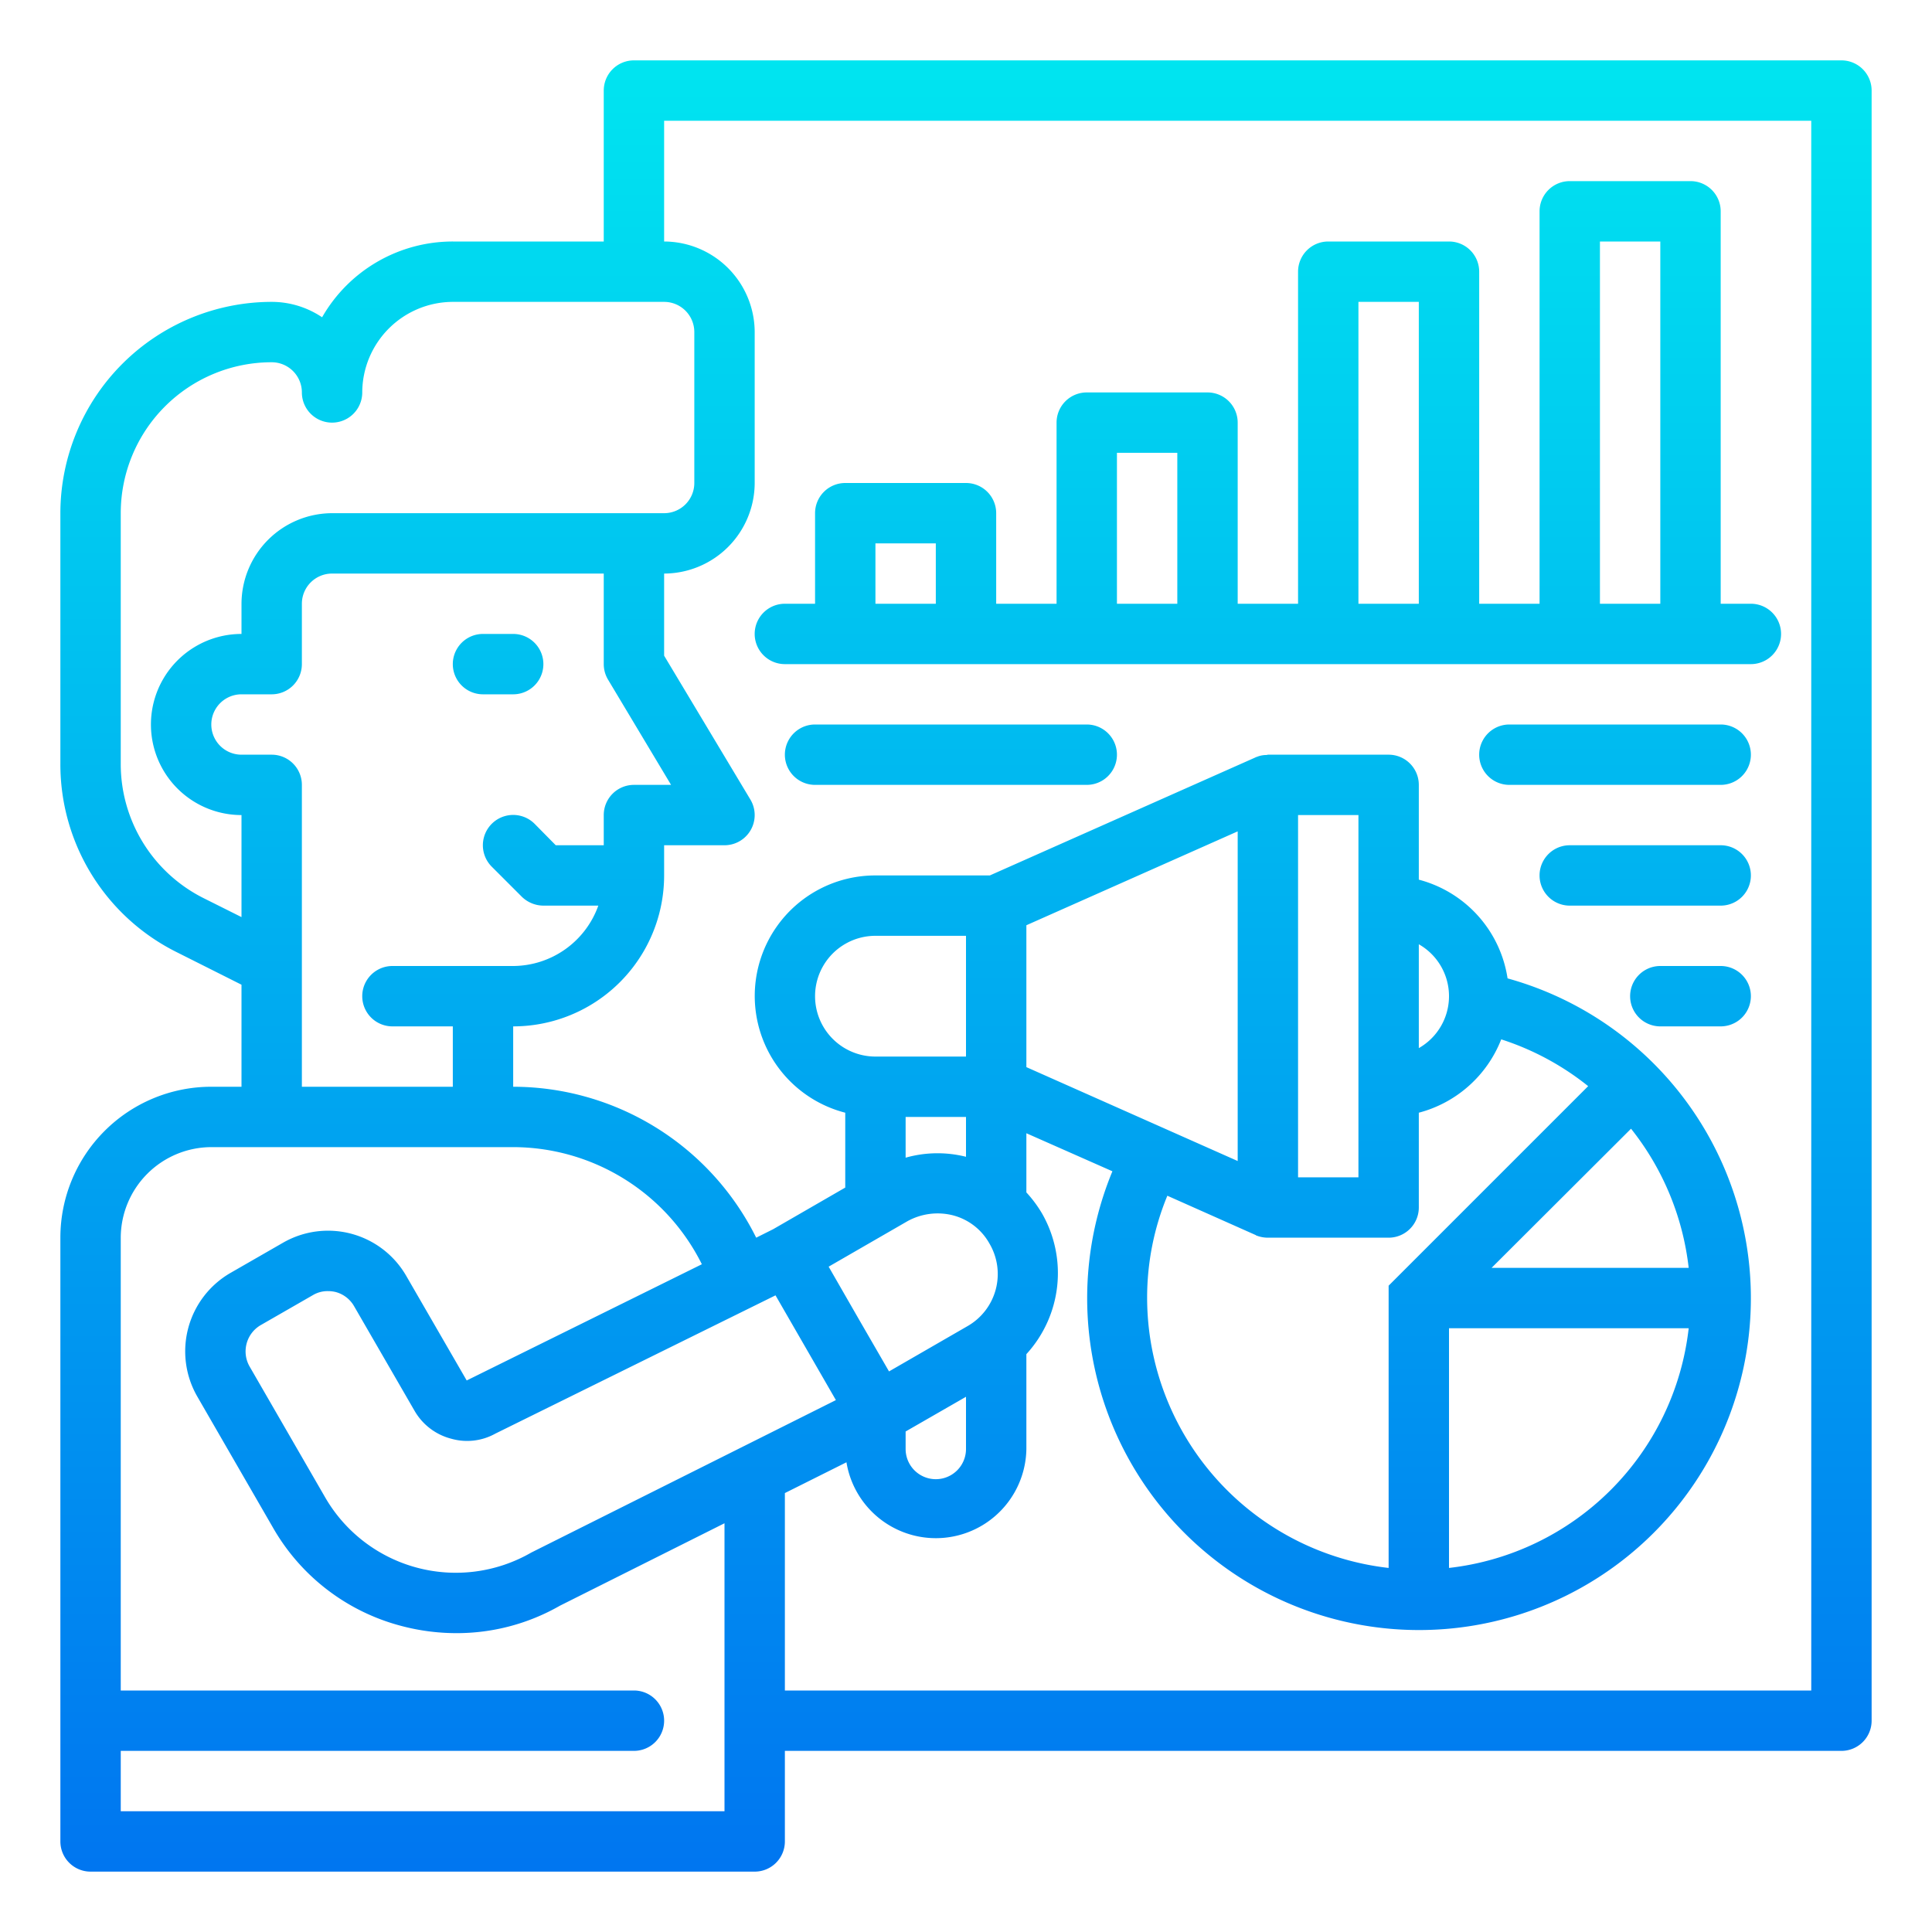
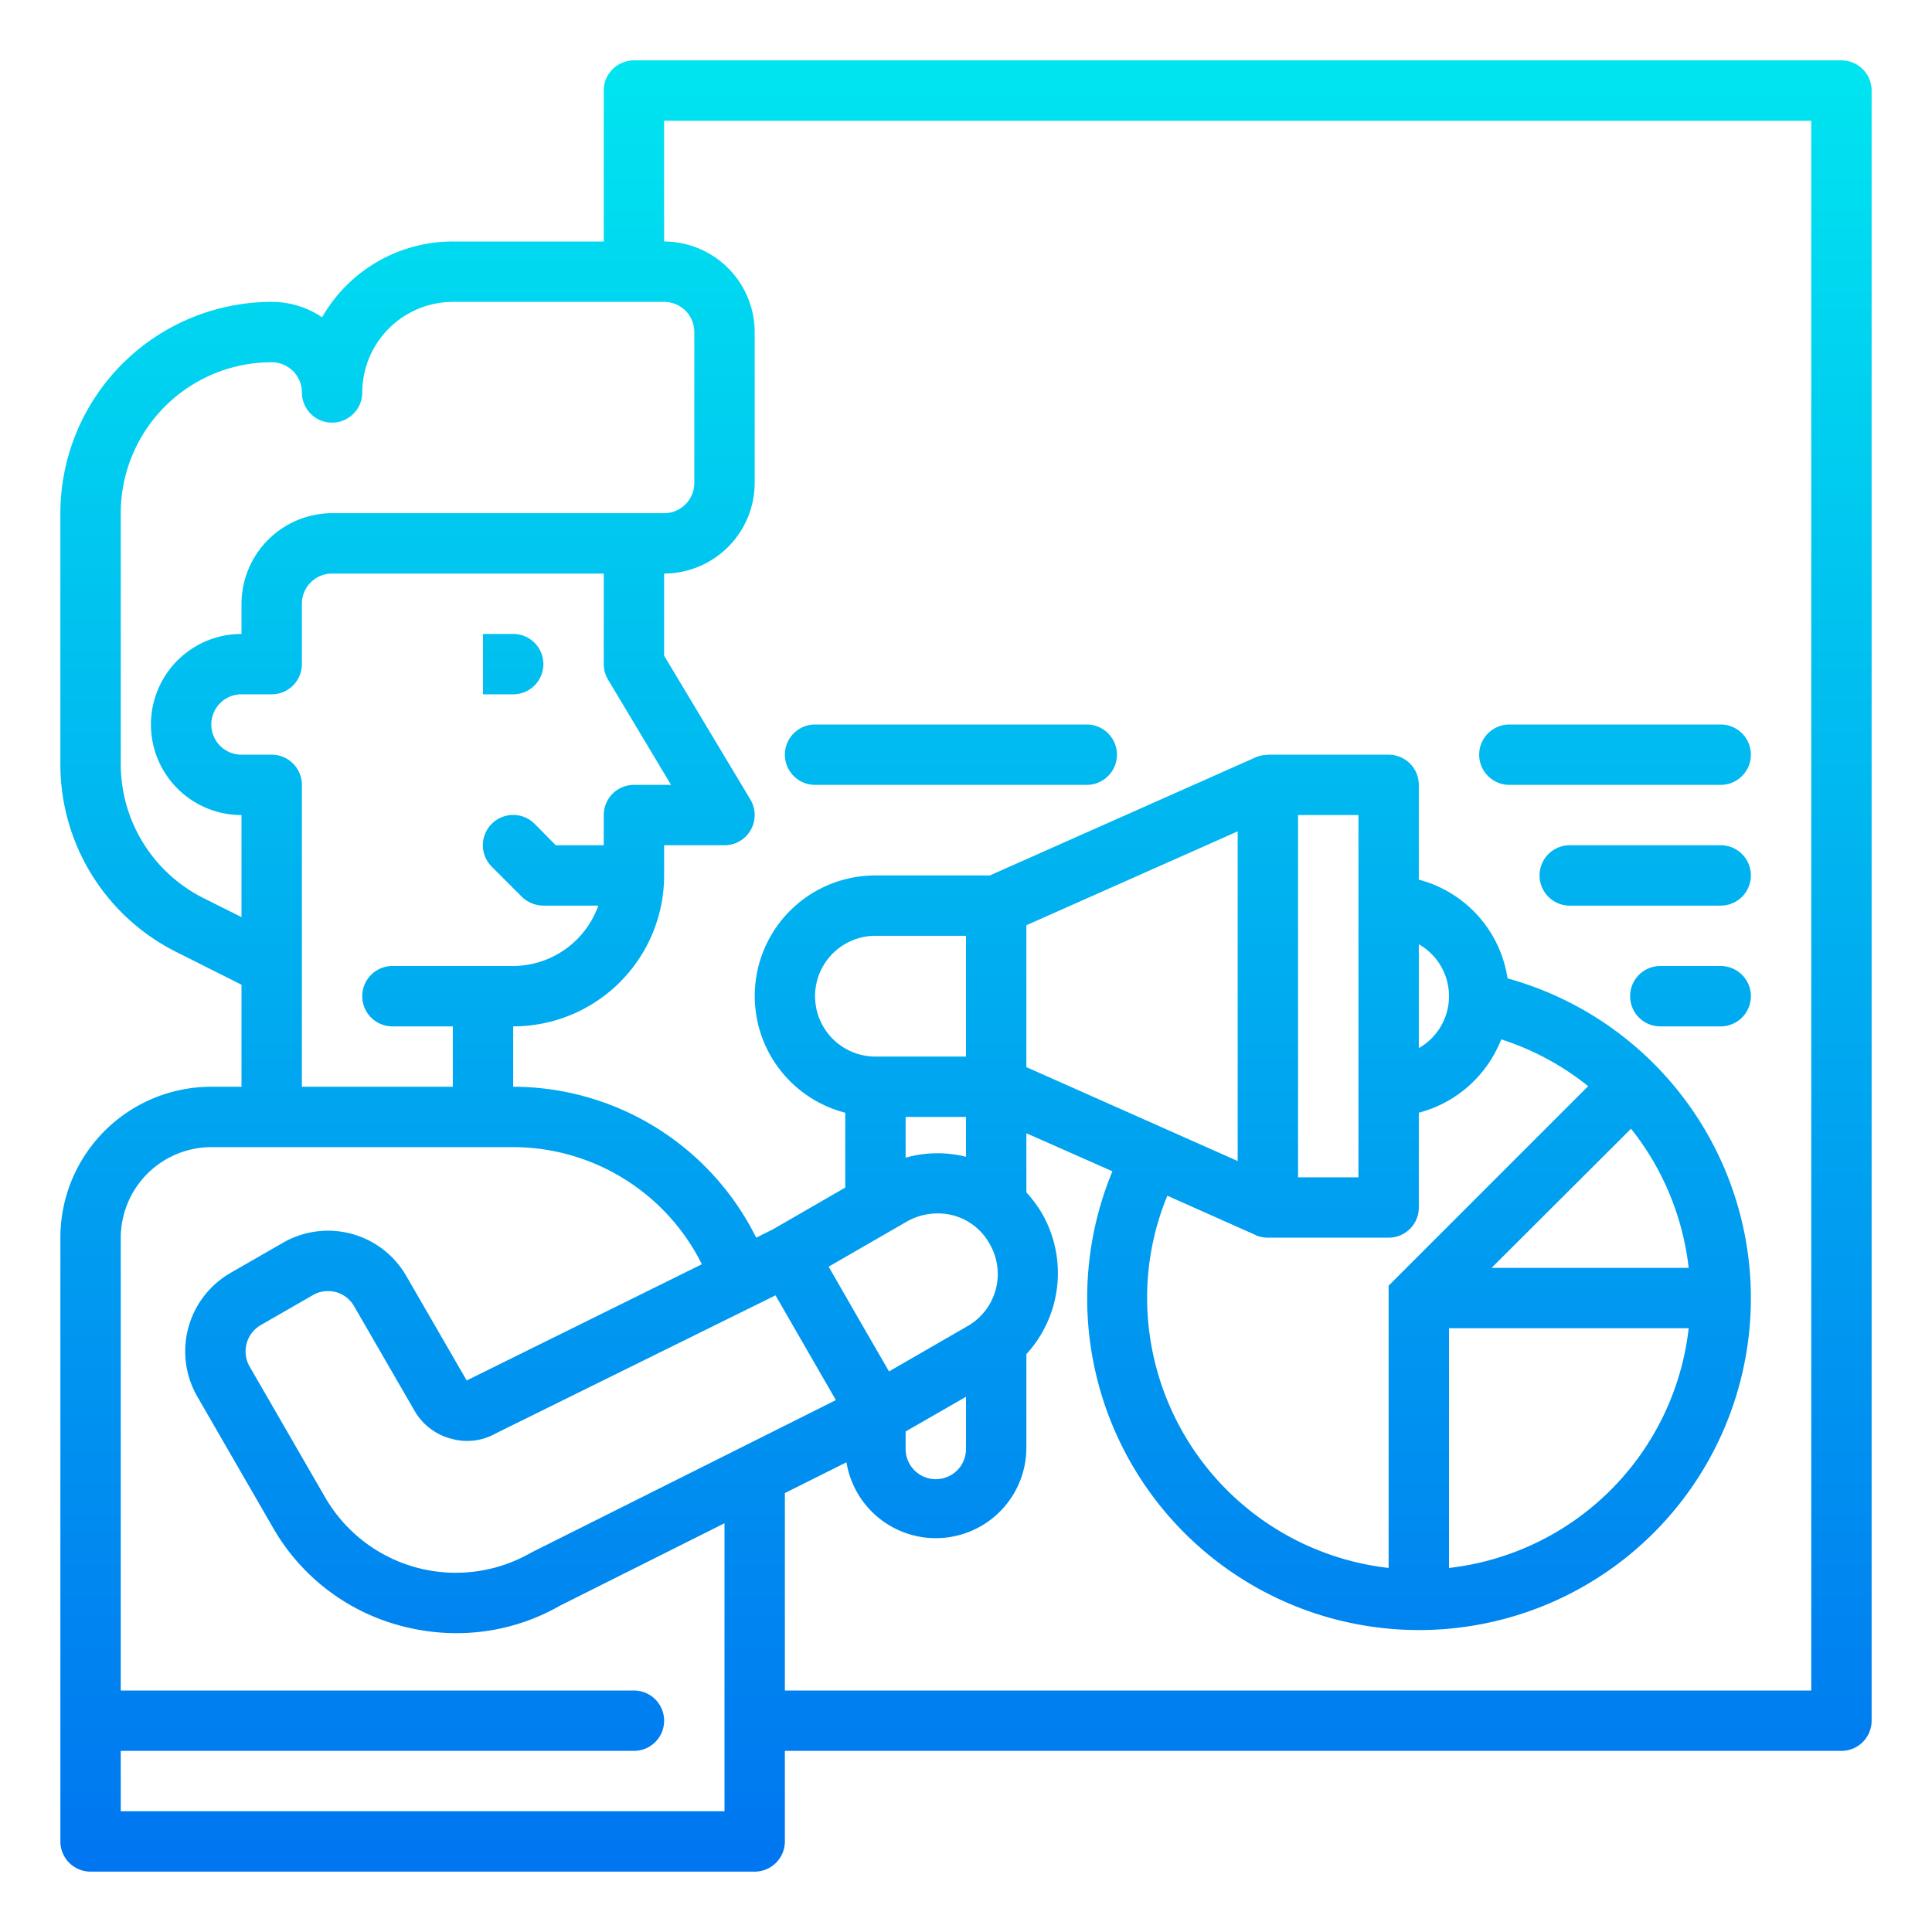
<svg xmlns="http://www.w3.org/2000/svg" xmlns:xlink="http://www.w3.org/1999/xlink" viewBox="0 0 64 64" width="512" height="512">
  <defs>
    <linearGradient id="New_Gradient_Swatch_3" x1="16.5" y1="66.694" x2="16.5" y2="0.767" gradientUnits="userSpaceOnUse">
      <stop offset="0" stop-color="#006df0" />
      <stop offset="1" stop-color="#00e7f0" />
    </linearGradient>
    <linearGradient id="New_Gradient_Swatch_3-2" x1="32" y1="66.694" x2="32" y2="0.767" xlink:href="#New_Gradient_Swatch_3" />
    <linearGradient id="New_Gradient_Swatch_3-3" x1="42" y1="66.694" x2="42" y2="0.767" xlink:href="#New_Gradient_Swatch_3" />
    <linearGradient id="New_Gradient_Swatch_3-4" x1="31.5" y1="66.694" x2="31.5" y2="0.767" xlink:href="#New_Gradient_Swatch_3" />
    <linearGradient id="New_Gradient_Swatch_3-5" x1="53.5" y1="66.694" x2="53.5" y2="0.767" xlink:href="#New_Gradient_Swatch_3" />
    <linearGradient id="New_Gradient_Swatch_3-6" x1="54.5" y1="66.694" x2="54.5" y2="0.767" xlink:href="#New_Gradient_Swatch_3" />
    <linearGradient id="New_Gradient_Swatch_3-7" x1="56" y1="66.694" x2="56" y2="0.767" xlink:href="#New_Gradient_Swatch_3" />
  </defs>
  <g id="advertising-seo-marketing-content-report">
-     <path d="M16,23h1a1,1,0,0,0,0-2H16a1,1,0,0,0,0,2Z" style="fill:url(#New_Gradient_Swatch_3)" />
+     <path d="M16,23h1a1,1,0,0,0,0-2H16Z" style="fill:url(#New_Gradient_Swatch_3)" />
    <path d="M61,2H21a1,1,0,0,0-1,1V8H15a4.989,4.989,0,0,0-4.33,2.51A2.994,2.994,0,0,0,9,10a7.008,7.008,0,0,0-7,7v8.29a6.95,6.95,0,0,0,3.87,6.26L8,32.62V36H7a5,5,0,0,0-5,5V61a1,1,0,0,0,1,1H25a1,1,0,0,0,1-1V58H61a1,1,0,0,0,1-1V3A1,1,0,0,0,61,2ZM6.76,29.76A4.968,4.968,0,0,1,4,25.29V17a5,5,0,0,1,5-5,1,1,0,0,1,1,1,1,1,0,0,0,2,0,3.009,3.009,0,0,1,3-3h7a1,1,0,0,1,1,1v5a1,1,0,0,1-1,1H11a3.009,3.009,0,0,0-3,3v1a3,3,0,0,0,0,6v3.38Zm9.53-1.05,1,1A1.033,1.033,0,0,0,18,30h1.82A3.01,3.01,0,0,1,17,32H13a1,1,0,0,0,0,2h2v2H10V26a1,1,0,0,0-1-1H8a1,1,0,0,1,0-2H9a1,1,0,0,0,1-1V20a1,1,0,0,1,1-1h9v3a1,1,0,0,0,.14.51L22.23,26H21a1,1,0,0,0-1,1v1H18.41l-.7-.71a1,1,0,0,0-1.42,1.42ZM24,60H4V58H21a1,1,0,0,0,0-2H4V41a3.009,3.009,0,0,1,3-3H17a6.994,6.994,0,0,1,6.25,3.88l-7.79,3.85-2-3.46a2.99,2.99,0,0,0-4.09-1.1l-1.74,1a3,3,0,0,0-1.09,4.1l2.5,4.33a6.911,6.911,0,0,0,4.25,3.26,7.129,7.129,0,0,0,1.83.24,6.876,6.876,0,0,0,3.43-.91L24,50.46Zm-6.4-8.57a5,5,0,0,1-6.83-1.83l-2.5-4.33a1.007,1.007,0,0,1,.36-1.37l1.74-1a.947.947,0,0,1,.49-.13,1.09,1.09,0,0,1,.26.03,1,1,0,0,1,.61.47l2,3.46a1.972,1.972,0,0,0,1.22.93,1.923,1.923,0,0,0,1.46-.17l9.28-4.58,2,3.47ZM29,35a2,2,0,0,1,0-4h3v4Zm3,2v1.32a3.873,3.873,0,0,0-2,.03V37Zm-1.95,3.46a2.066,2.066,0,0,1,1.52-.2,1.942,1.942,0,0,1,1.21.94,1.988,1.988,0,0,1-.73,2.73l-2.6,1.5-1-1.73-1-1.74ZM32,46.27V48a1,1,0,0,1-2,0v-.58ZM60,56H26V49.46l2.04-1.02A3,3,0,0,0,34,48V44.858a3.975,3.975,0,0,0,.52-4.658,4.1,4.1,0,0,0-.52-.7V37.54l2.85,1.26a10.993,10.993,0,1,0,13.09-6.39A4,4,0,0,0,47,29.14V26a1,1,0,0,0-1-1H42c-.01,0-.03.01-.04.01a.866.866,0,0,0-.32.06.06.06,0,0,1-.04.01l-.01.01L32.79,29H29a3.993,3.993,0,0,0-1,7.86v2.48l-2.39,1.38-.56.28A9,9,0,0,0,17,36V34a5,5,0,0,0,5-5V28h2a1,1,0,0,0,.86-1.51L22,21.72V19a3.009,3.009,0,0,0,3-3V11a3.009,3.009,0,0,0-3-3V4H60ZM46,41a1,1,0,0,0,1-1V36.86a4.032,4.032,0,0,0,2.73-2.43,9.013,9.013,0,0,1,2.88,1.55L46,42.59v9.35A9.016,9.016,0,0,1,38,43a8.834,8.834,0,0,1,.67-3.39l2.92,1.3c.01,0,.01,0,.01.01A1.057,1.057,0,0,0,42,41Zm-3-2V27h2V39Zm4-4.28V31.28a1.979,1.979,0,0,1,0,3.44ZM49.41,42l4.62-4.61A9.035,9.035,0,0,1,55.94,42Zm6.53,2A9.013,9.013,0,0,1,48,51.94V44ZM41,38.46l-7-3.11v-4.7l7-3.11Z" style="fill:url(#New_Gradient_Swatch_3-2)" />
-     <path d="M26,22H58a1,1,0,0,0,0-2H57V7a1,1,0,0,0-1-1H52a1,1,0,0,0-1,1V20H49V9a1,1,0,0,0-1-1H44a1,1,0,0,0-1,1V20H41V14a1,1,0,0,0-1-1H36a1,1,0,0,0-1,1v6H33V17a1,1,0,0,0-1-1H28a1,1,0,0,0-1,1v3H26a1,1,0,0,0,0,2ZM53,8h2V20H53Zm-8,2h2V20H45Zm-8,5h2v5H37Zm-8,3h2v2H29Z" style="fill:url(#New_Gradient_Swatch_3-3)" />
    <path d="M36,24H27a1,1,0,0,0,0,2h9a1,1,0,0,0,0-2Z" style="fill:url(#New_Gradient_Swatch_3-4)" />
    <path d="M57,24H50a1,1,0,0,0,0,2h7a1,1,0,0,0,0-2Z" style="fill:url(#New_Gradient_Swatch_3-5)" />
    <path d="M57,28H52a1,1,0,0,0,0,2h5a1,1,0,0,0,0-2Z" style="fill:url(#New_Gradient_Swatch_3-6)" />
    <path d="M57,32H55a1,1,0,0,0,0,2h2a1,1,0,0,0,0-2Z" style="fill:url(#New_Gradient_Swatch_3-7)" />
  </g>
</svg>